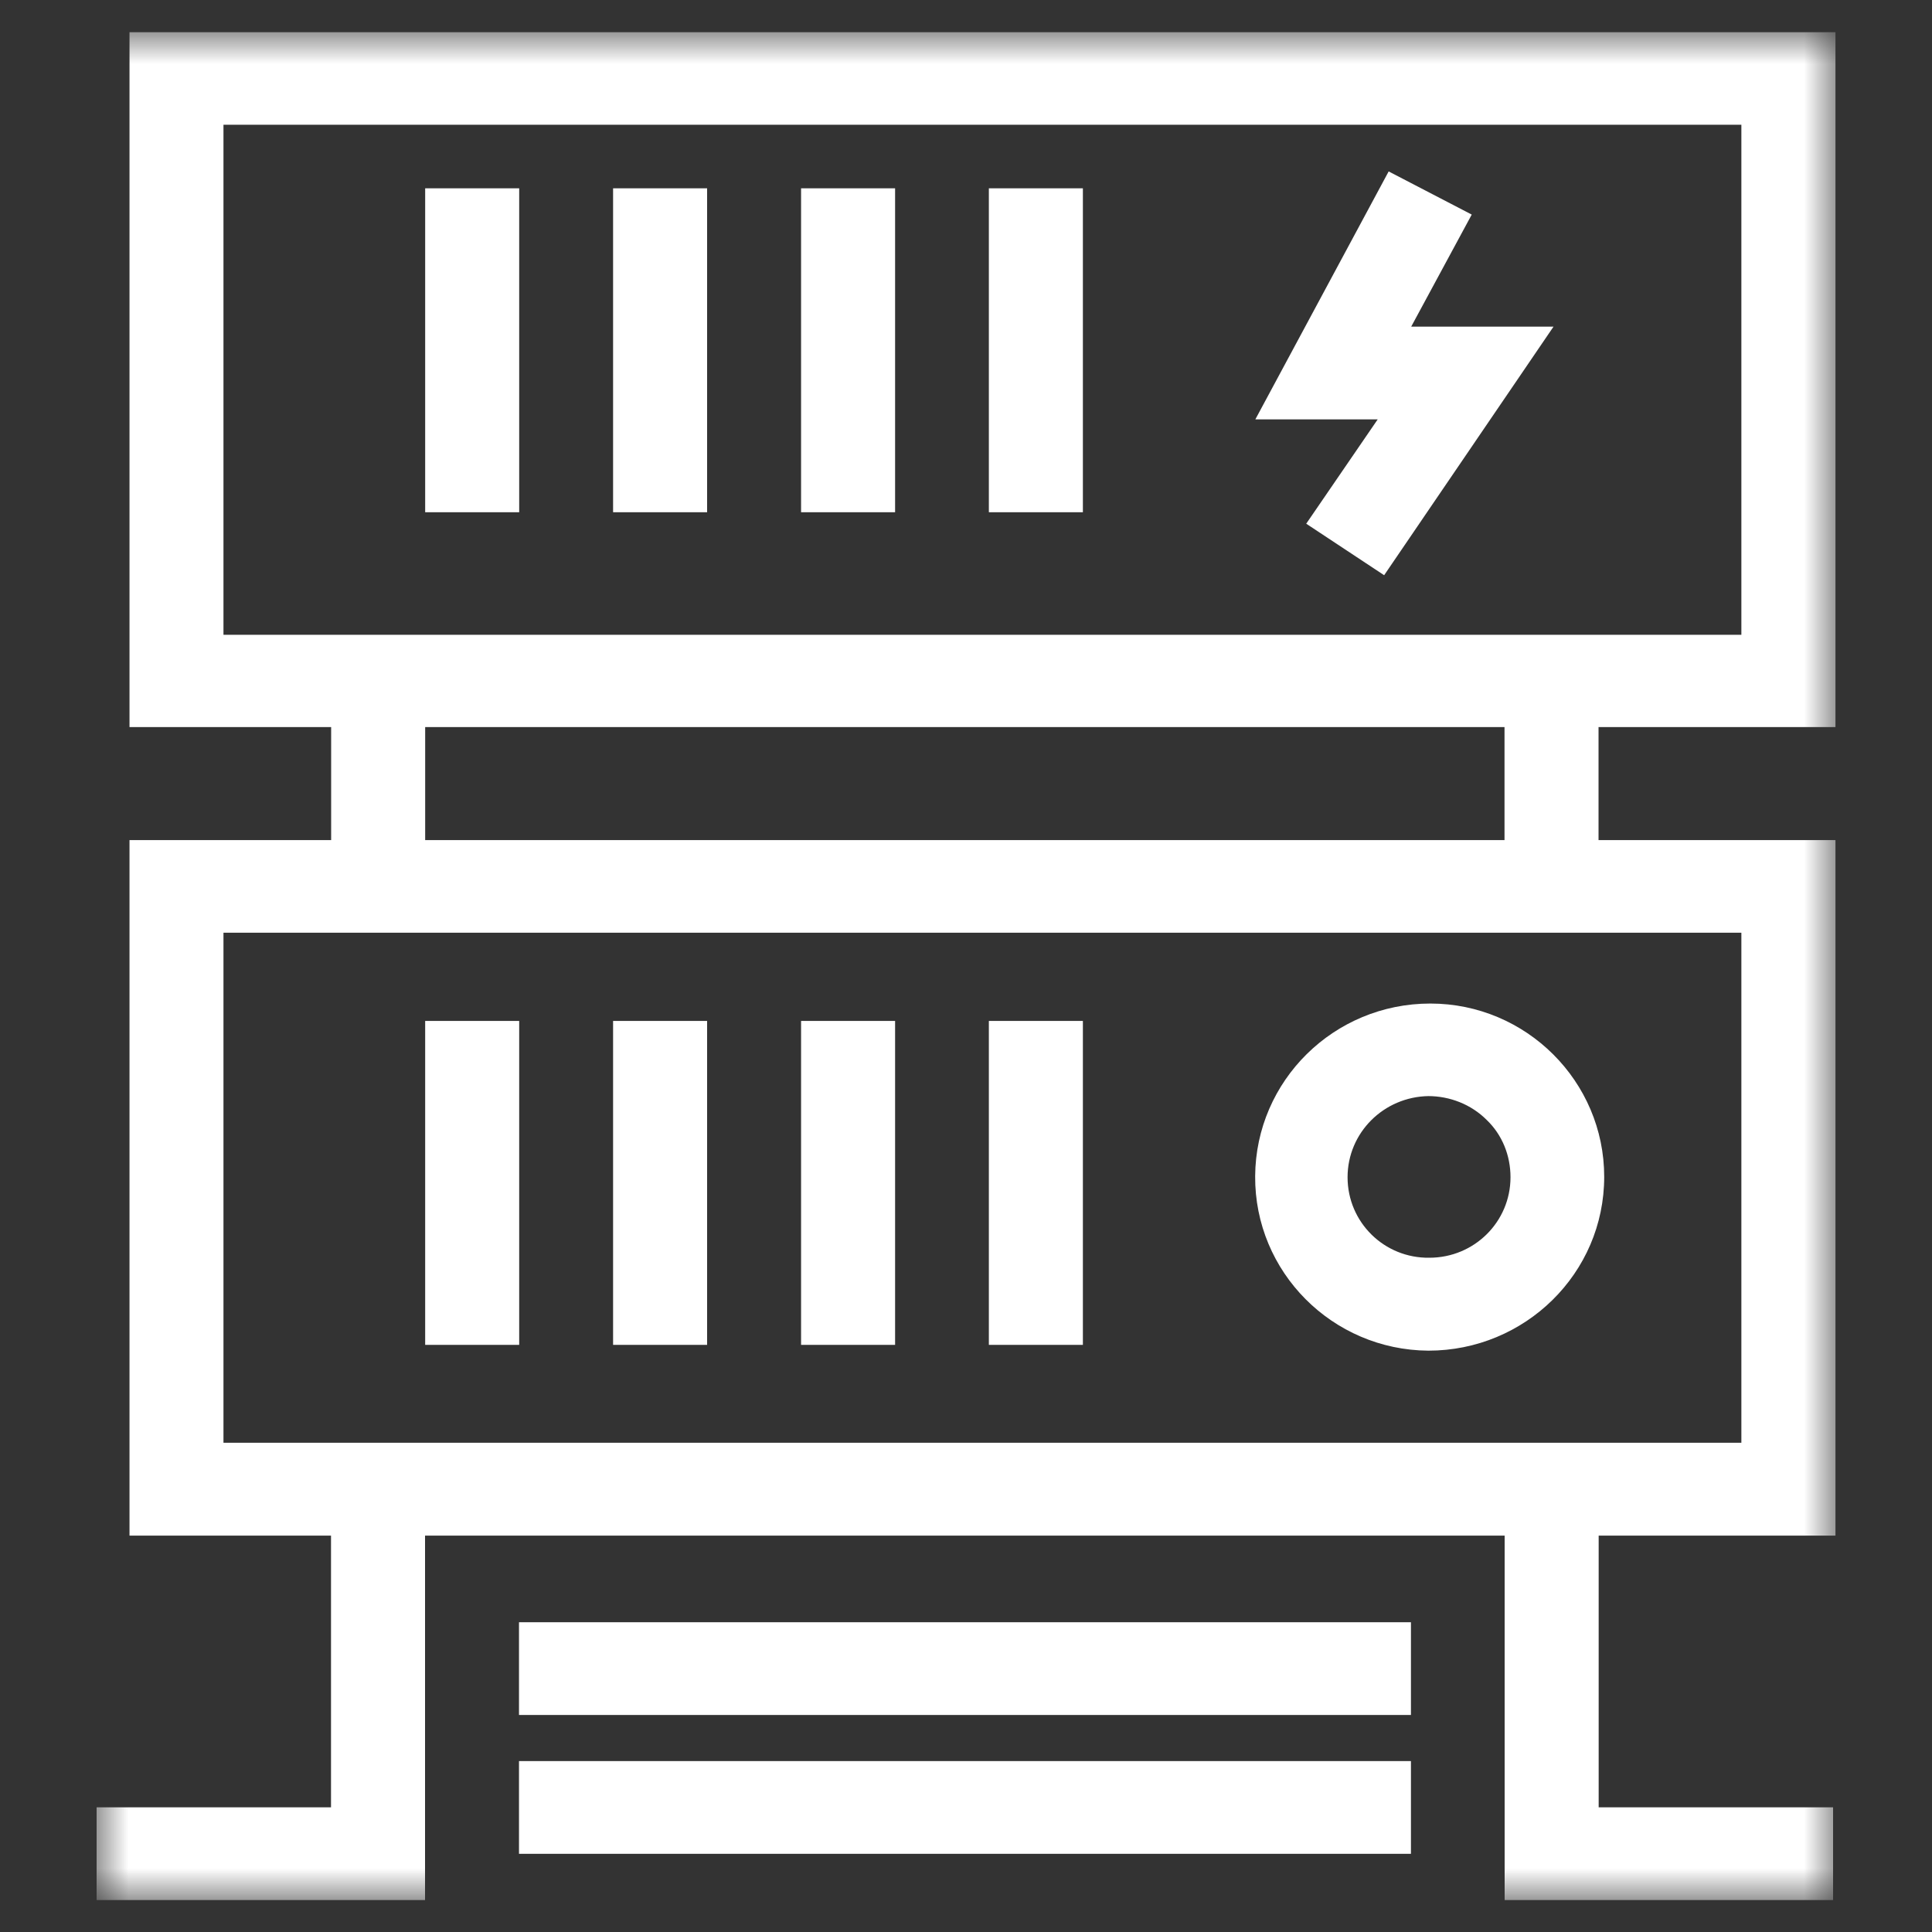
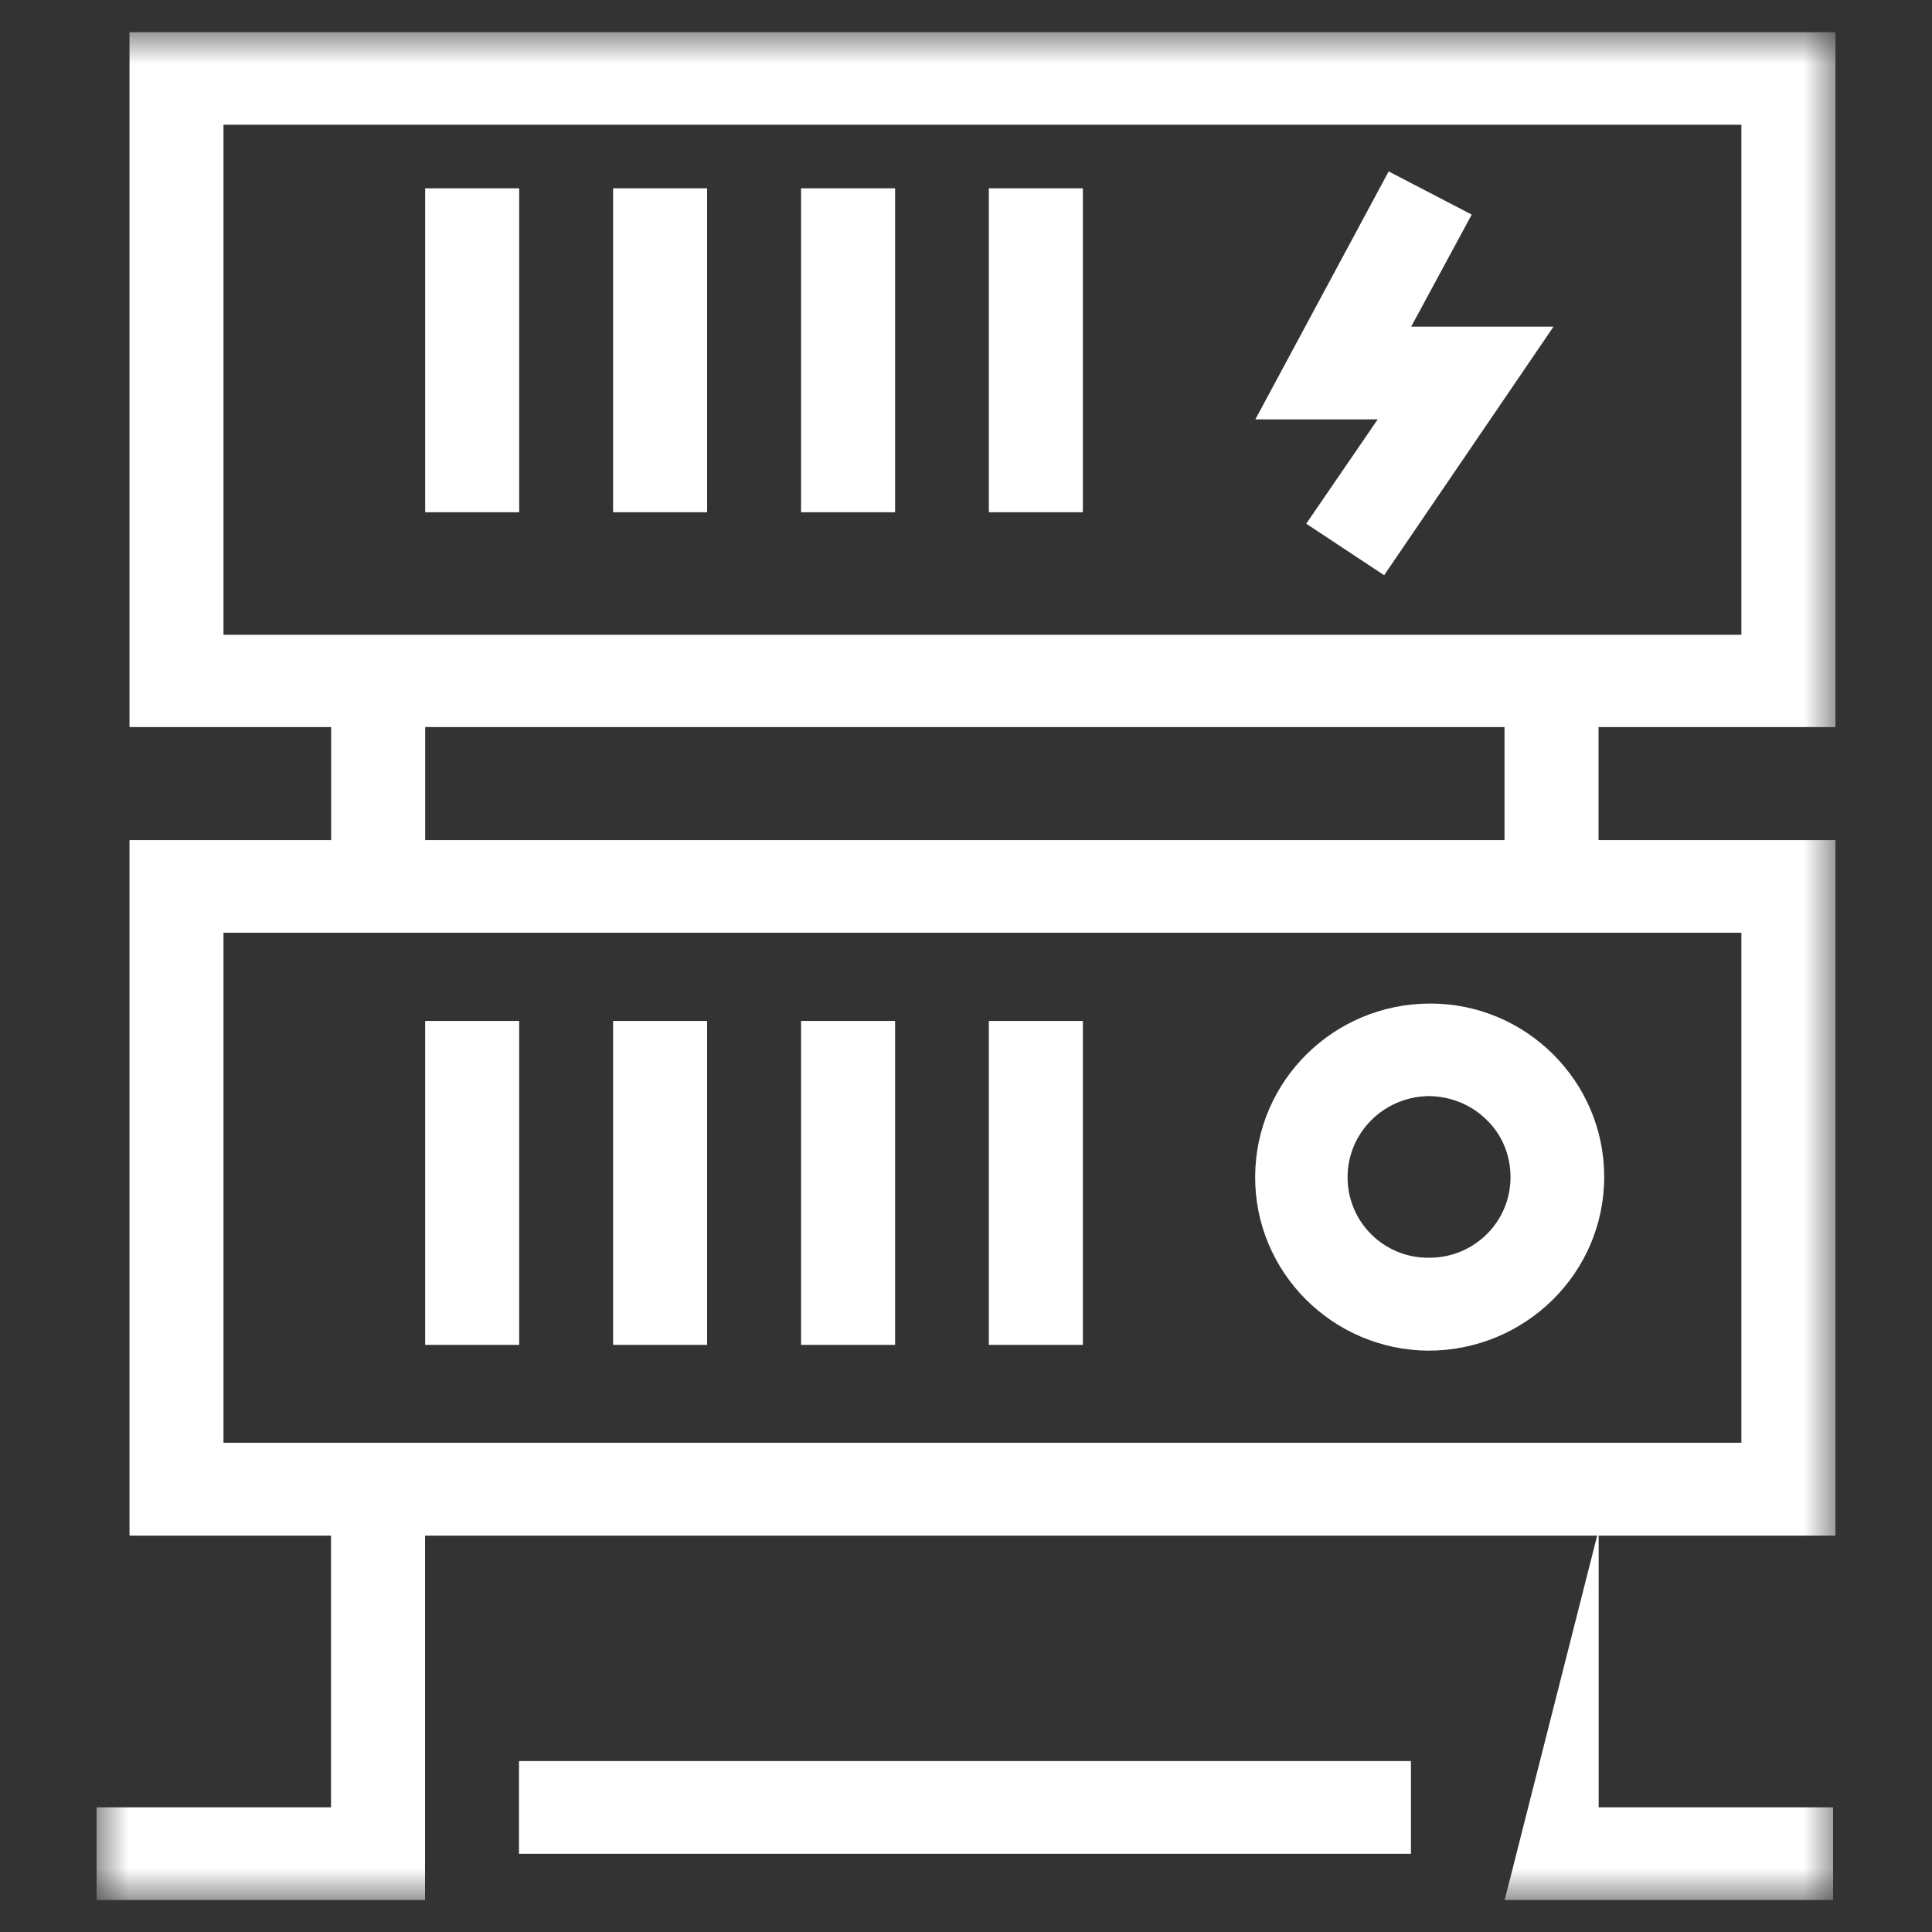
<svg xmlns="http://www.w3.org/2000/svg" xmlns:xlink="http://www.w3.org/1999/xlink" width="30" height="30" viewBox="0 0 30 30" fill="none">
  <rect x="0" y="0" width="30" height="30" fill="#333333" stroke="none" />
  <defs>
    <rect id="path_0" x="0" y="0" width="30" height="30" />
    <rect id="path_1" x="0" y="0" width="27.001" height="29" />
  </defs>
  <g opacity="1" transform="translate(0 0)  rotate(0 15 15)">
    <mask id="bg-mask-0" fill="white">
      <use xlink:href="#path_0" />
    </mask>
    <g mask="url(#bg-mask-0)">
      <g opacity="1" transform="translate(1.5 0.5)  rotate(0 13.5 14.5)">
        <g opacity="1" transform="translate(0 0)  rotate(0 13.5 14.5)">
          <mask id="bg-mask-1" fill="white">
            <use xlink:href="#path_1" />
          </mask>
          <g mask="url(#bg-mask-1)">
            <g opacity="1" transform="translate(0 0)  rotate(0 13.5 14.5)">
              <path id="排除重叠" fill-rule="evenodd" style="fill:#FFFFFF" transform="translate(0.511 0)  rotate(0 13.245 5.395)" opacity="1" d="M26.49 0L0 0L0 10.79L26.49 10.79L26.49 0Z M25.029 9.357L25.029 1.437L1.459 1.437L1.459 9.357L25.029 9.357Z " />
              <path id="路径 3" fill-rule="evenodd" style="fill:#FFFFFF" transform="translate(5.102 2.424)  rotate(0 0.73 2.514)" opacity="1" d="M1.46,5.03L1.46,0L0,0L0,5.03L1.46,5.03L1.46,5.03Z " />
              <path id="路径 4" fill-rule="evenodd" style="fill:#FFFFFF" transform="translate(8.02 2.424)  rotate(0 0.73 2.514)" opacity="1" d="M1.46,5.03L1.46,0L0,0L0,5.03L1.46,5.03L1.46,5.03Z " />
              <path id="路径 5" fill-rule="evenodd" style="fill:#FFFFFF" transform="translate(10.939 2.424)  rotate(0 0.73 2.514)" opacity="1" d="M1.46,5.03L1.46,0L0,0L0,5.03L1.46,5.03L1.46,5.03Z " />
              <path id="路径 6" fill-rule="evenodd" style="fill:#FFFFFF" transform="translate(13.855 2.424)  rotate(0 0.73 2.514)" opacity="1" d="M1.46,5.03L1.46,0L0,0L0,5.03L1.46,5.03L1.46,5.03Z " />
              <path id="排除重叠" fill-rule="evenodd" style="fill:#FFFFFF" transform="translate(0.511 12.545)  rotate(0 13.245 5.4)" opacity="1" d="M26.49 0L0 0L0 10.8L26.49 10.8L26.49 0Z M25.029 9.358L25.029 1.438L1.459 1.438L1.459 9.358L25.029 9.358Z " />
              <path id="路径 9" fill-rule="evenodd" style="fill:#FFFFFF" transform="translate(5.102 15.353)  rotate(0 0.73 2.515)" opacity="1" d="M1.46,5.03L1.46,0L0,0L0,5.03L1.46,5.03L1.46,5.03Z " />
              <path id="路径 10" fill-rule="evenodd" style="fill:#FFFFFF" transform="translate(8.02 15.353)  rotate(0 0.73 2.515)" opacity="1" d="M1.46,5.03L1.46,0L0,0L0,5.03L1.46,5.03L1.46,5.03Z " />
              <path id="路径 11" fill-rule="evenodd" style="fill:#FFFFFF" transform="translate(10.939 15.353)  rotate(0 0.73 2.515)" opacity="1" d="M1.46,5.03L1.46,0L0,0L0,5.03L1.46,5.03L1.46,5.03Z " />
              <path id="路径 12" fill-rule="evenodd" style="fill:#FFFFFF" transform="translate(13.855 15.353)  rotate(0 0.73 2.515)" opacity="1" d="M1.46,5.03L1.46,0L0,0L0,5.03L1.46,5.03L1.46,5.03Z " />
              <path id="路径 13" fill-rule="evenodd" style="fill:#FFFFFF" transform="translate(0 23.254)  rotate(0 2.552 2.873)" opacity="1" d="M5.1,5.75L5.1,0L3.64,0L3.64,4.31L0,4.31L0,5.75L5.1,5.75L5.1,5.75Z " />
              <path id="路径 14" fill-rule="evenodd" style="fill:#FFFFFF" transform="translate(3.642 10.325)  rotate(0 0.73 1.437)" opacity="1" d="M1.46,2.87L1.46,0L0,0L0,2.87L1.46,2.87L1.46,2.87Z " />
-               <path id="路径 15" fill-rule="evenodd" style="fill:#FFFFFF" transform="translate(21.864 23.254)  rotate(0 2.552 2.873)" opacity="1" d="M5.1,5.75L5.1,4.31L1.46,4.31L1.46,0L0,0L0,5.75L5.1,5.75L5.1,5.75Z " />
+               <path id="路径 15" fill-rule="evenodd" style="fill:#FFFFFF" transform="translate(21.864 23.254)  rotate(0 2.552 2.873)" opacity="1" d="M5.1,5.75L5.1,4.31L1.46,4.31L1.46,0L0,5.75L5.1,5.75L5.1,5.75Z " />
              <path id="路径 16" fill-rule="evenodd" style="fill:#FFFFFF" transform="translate(21.862 10.325)  rotate(0 0.73 1.436)" opacity="1" d="M1.46,0L0,0L0,2.87L1.46,2.87L1.46,0Z " />
              <path id="路径 17" fill-rule="evenodd" style="fill:#FFFFFF" transform="translate(17.993 2.162)  rotate(0 2.314 3.137)" opacity="1" d="M4.63,2.41L2.42,2.41L3.36,0.67L2.07,0L0,3.85L1.9,3.85L0.79,5.47L2,6.27L4.63,2.41Z " />
              <path id="排除重叠" fill-rule="evenodd" style="fill:#FFFFFF" transform="translate(17.99 15.083)  rotate(0 2.71 2.695)" opacity="1" d="M2.69 5.39C4.19 5.39 5.42 4.19 5.42 2.69C5.42 1.21 4.21 0 2.72 0C1.22 0 0.01 1.2 0 2.68C-0.01 4.17 1.2 5.38 2.69 5.39L2.69 5.39Z M1.435 2.697C1.435 3.397 2.005 3.957 2.705 3.947C3.405 3.947 3.965 3.387 3.965 2.697C3.965 2.357 3.835 2.037 3.595 1.807C3.355 1.567 3.025 1.437 2.685 1.437L2.695 1.437C1.995 1.447 1.435 2.007 1.435 2.697Z " />
-               <path id="路径 20" fill-rule="evenodd" style="fill:#FFFFFF" transform="translate(6.559 24.69)  rotate(0 6.924 0.718)" opacity="1" d="M13.85,0L0,0L0,1.44L13.85,1.44L13.85,0Z " />
              <path id="路径 21" fill-rule="evenodd" style="fill:#FFFFFF" transform="translate(6.559 26.846)  rotate(0 6.924 0.718)" opacity="1" d="M13.85,1.44L13.85,0L0,0L0,1.44L13.85,1.44L13.85,1.44Z " />
            </g>
          </g>
        </g>
      </g>
    </g>
  </g>
</svg>